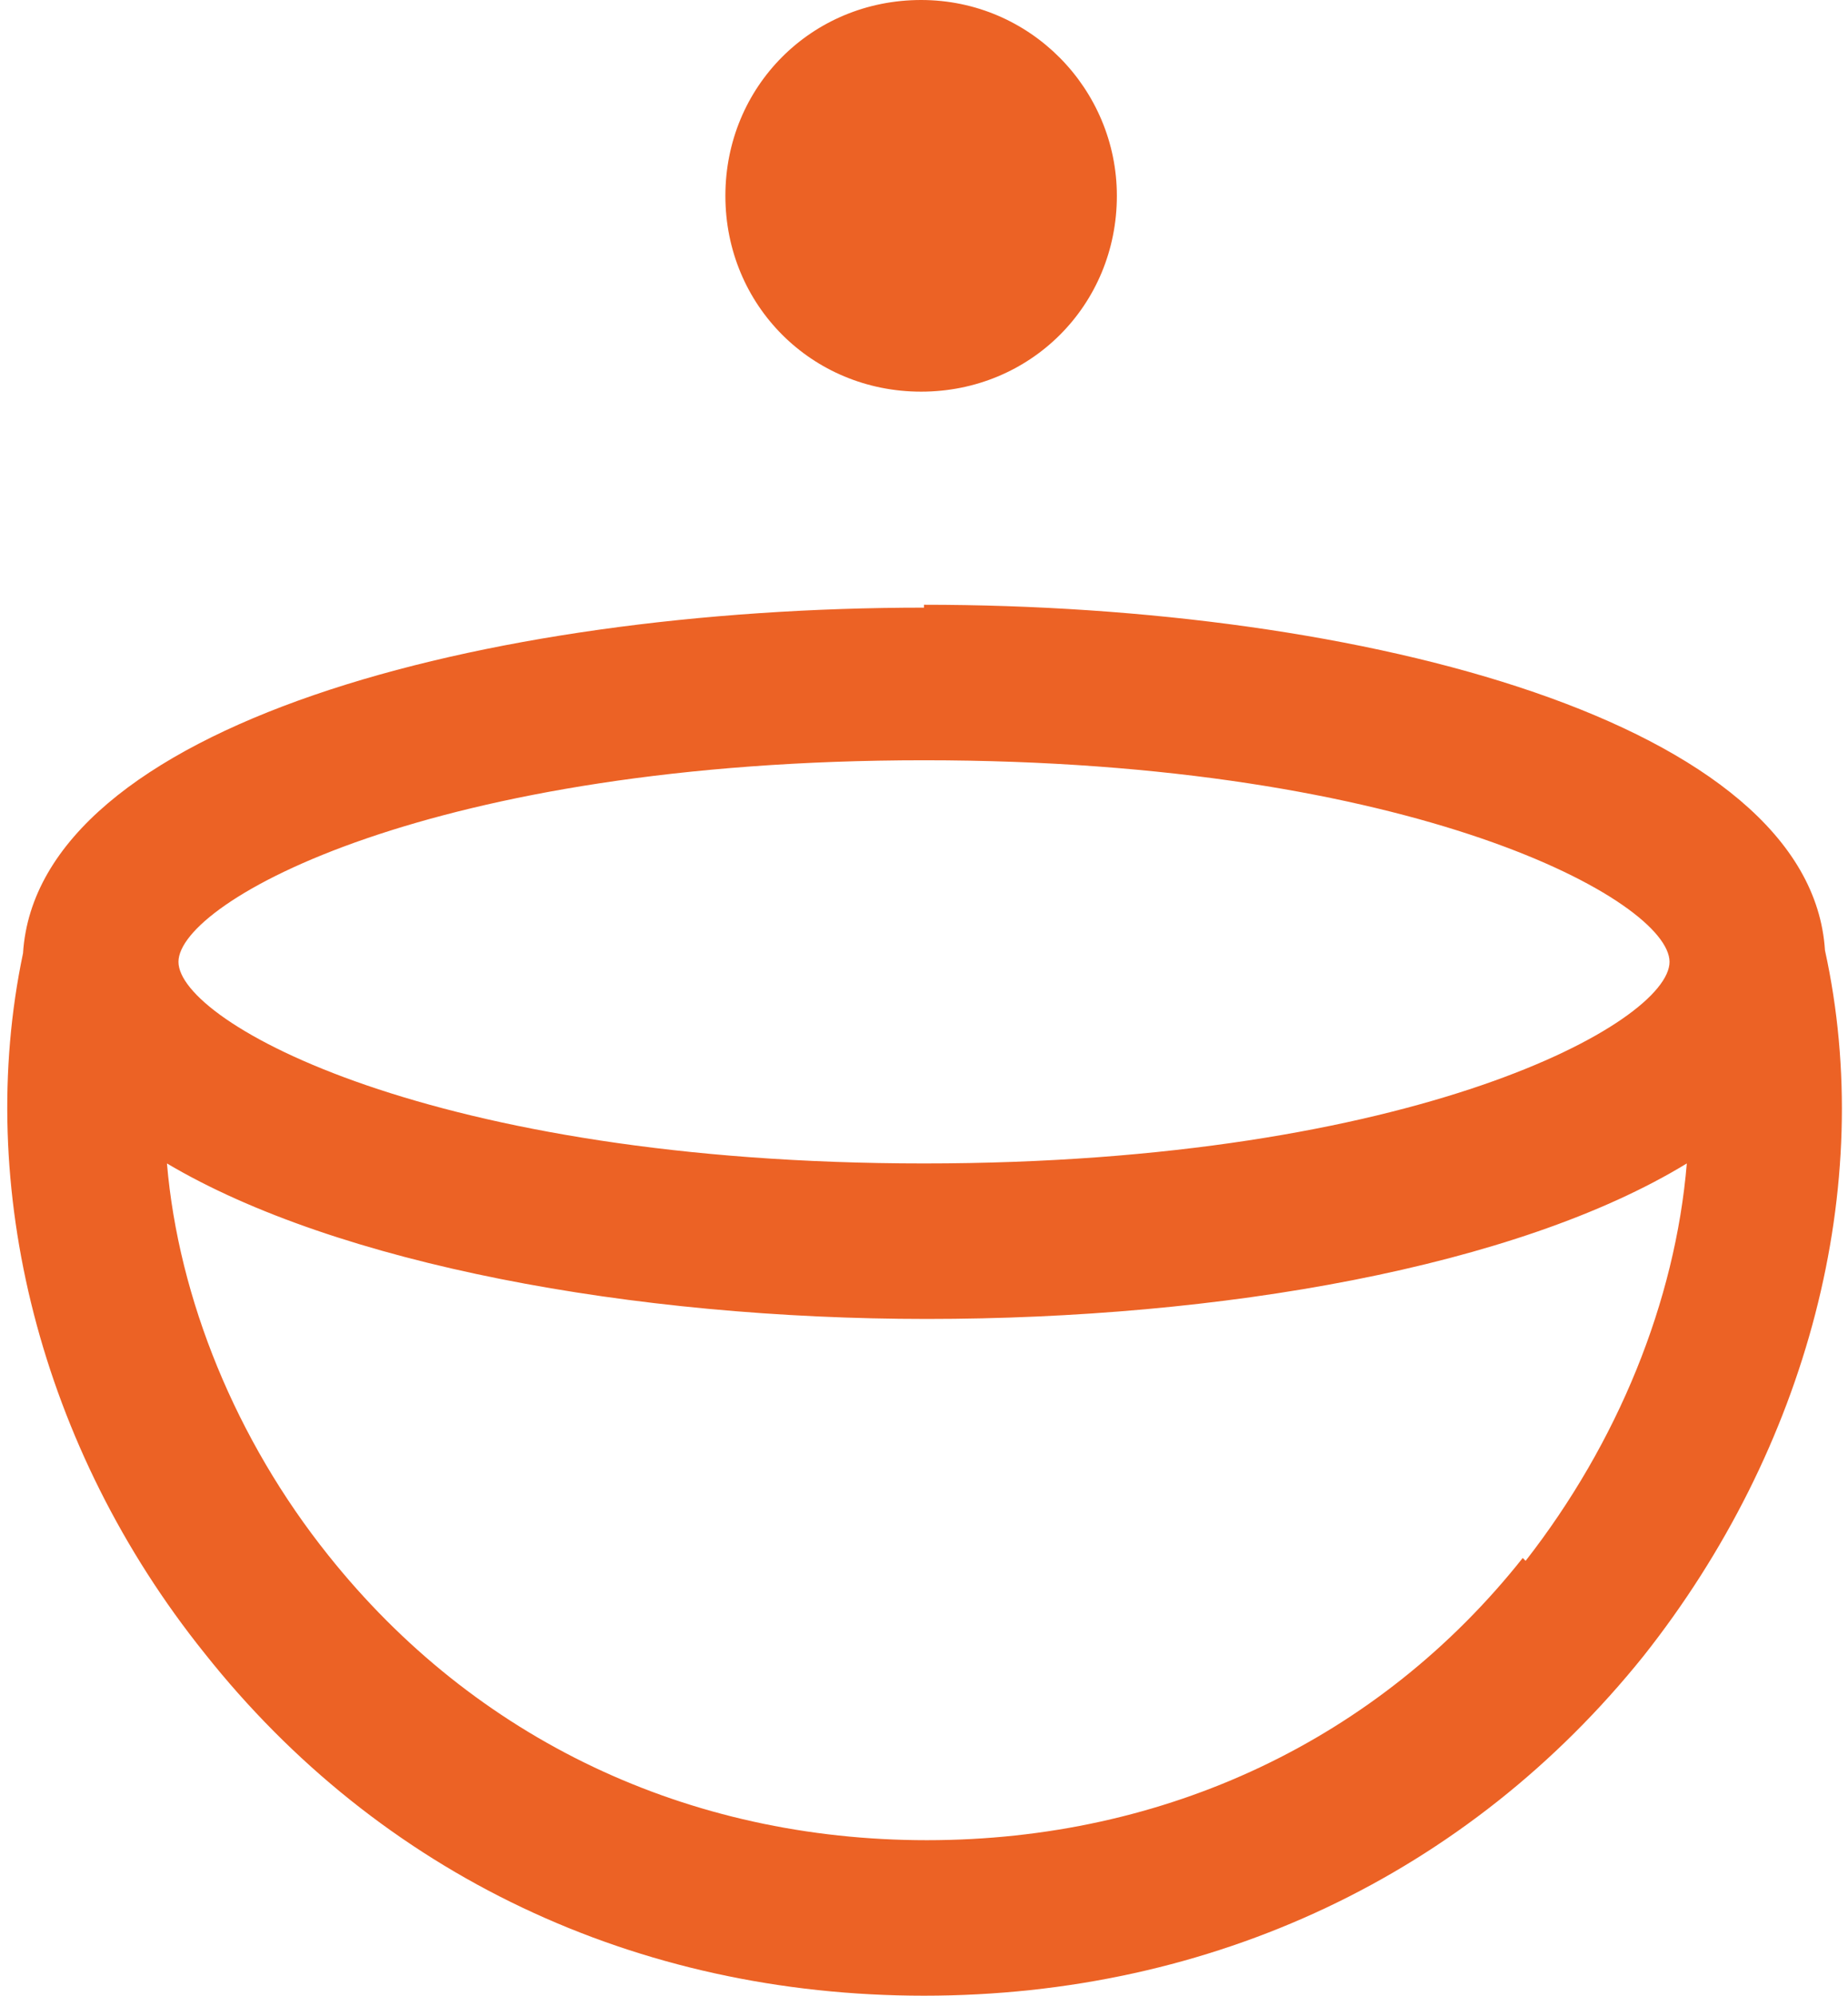
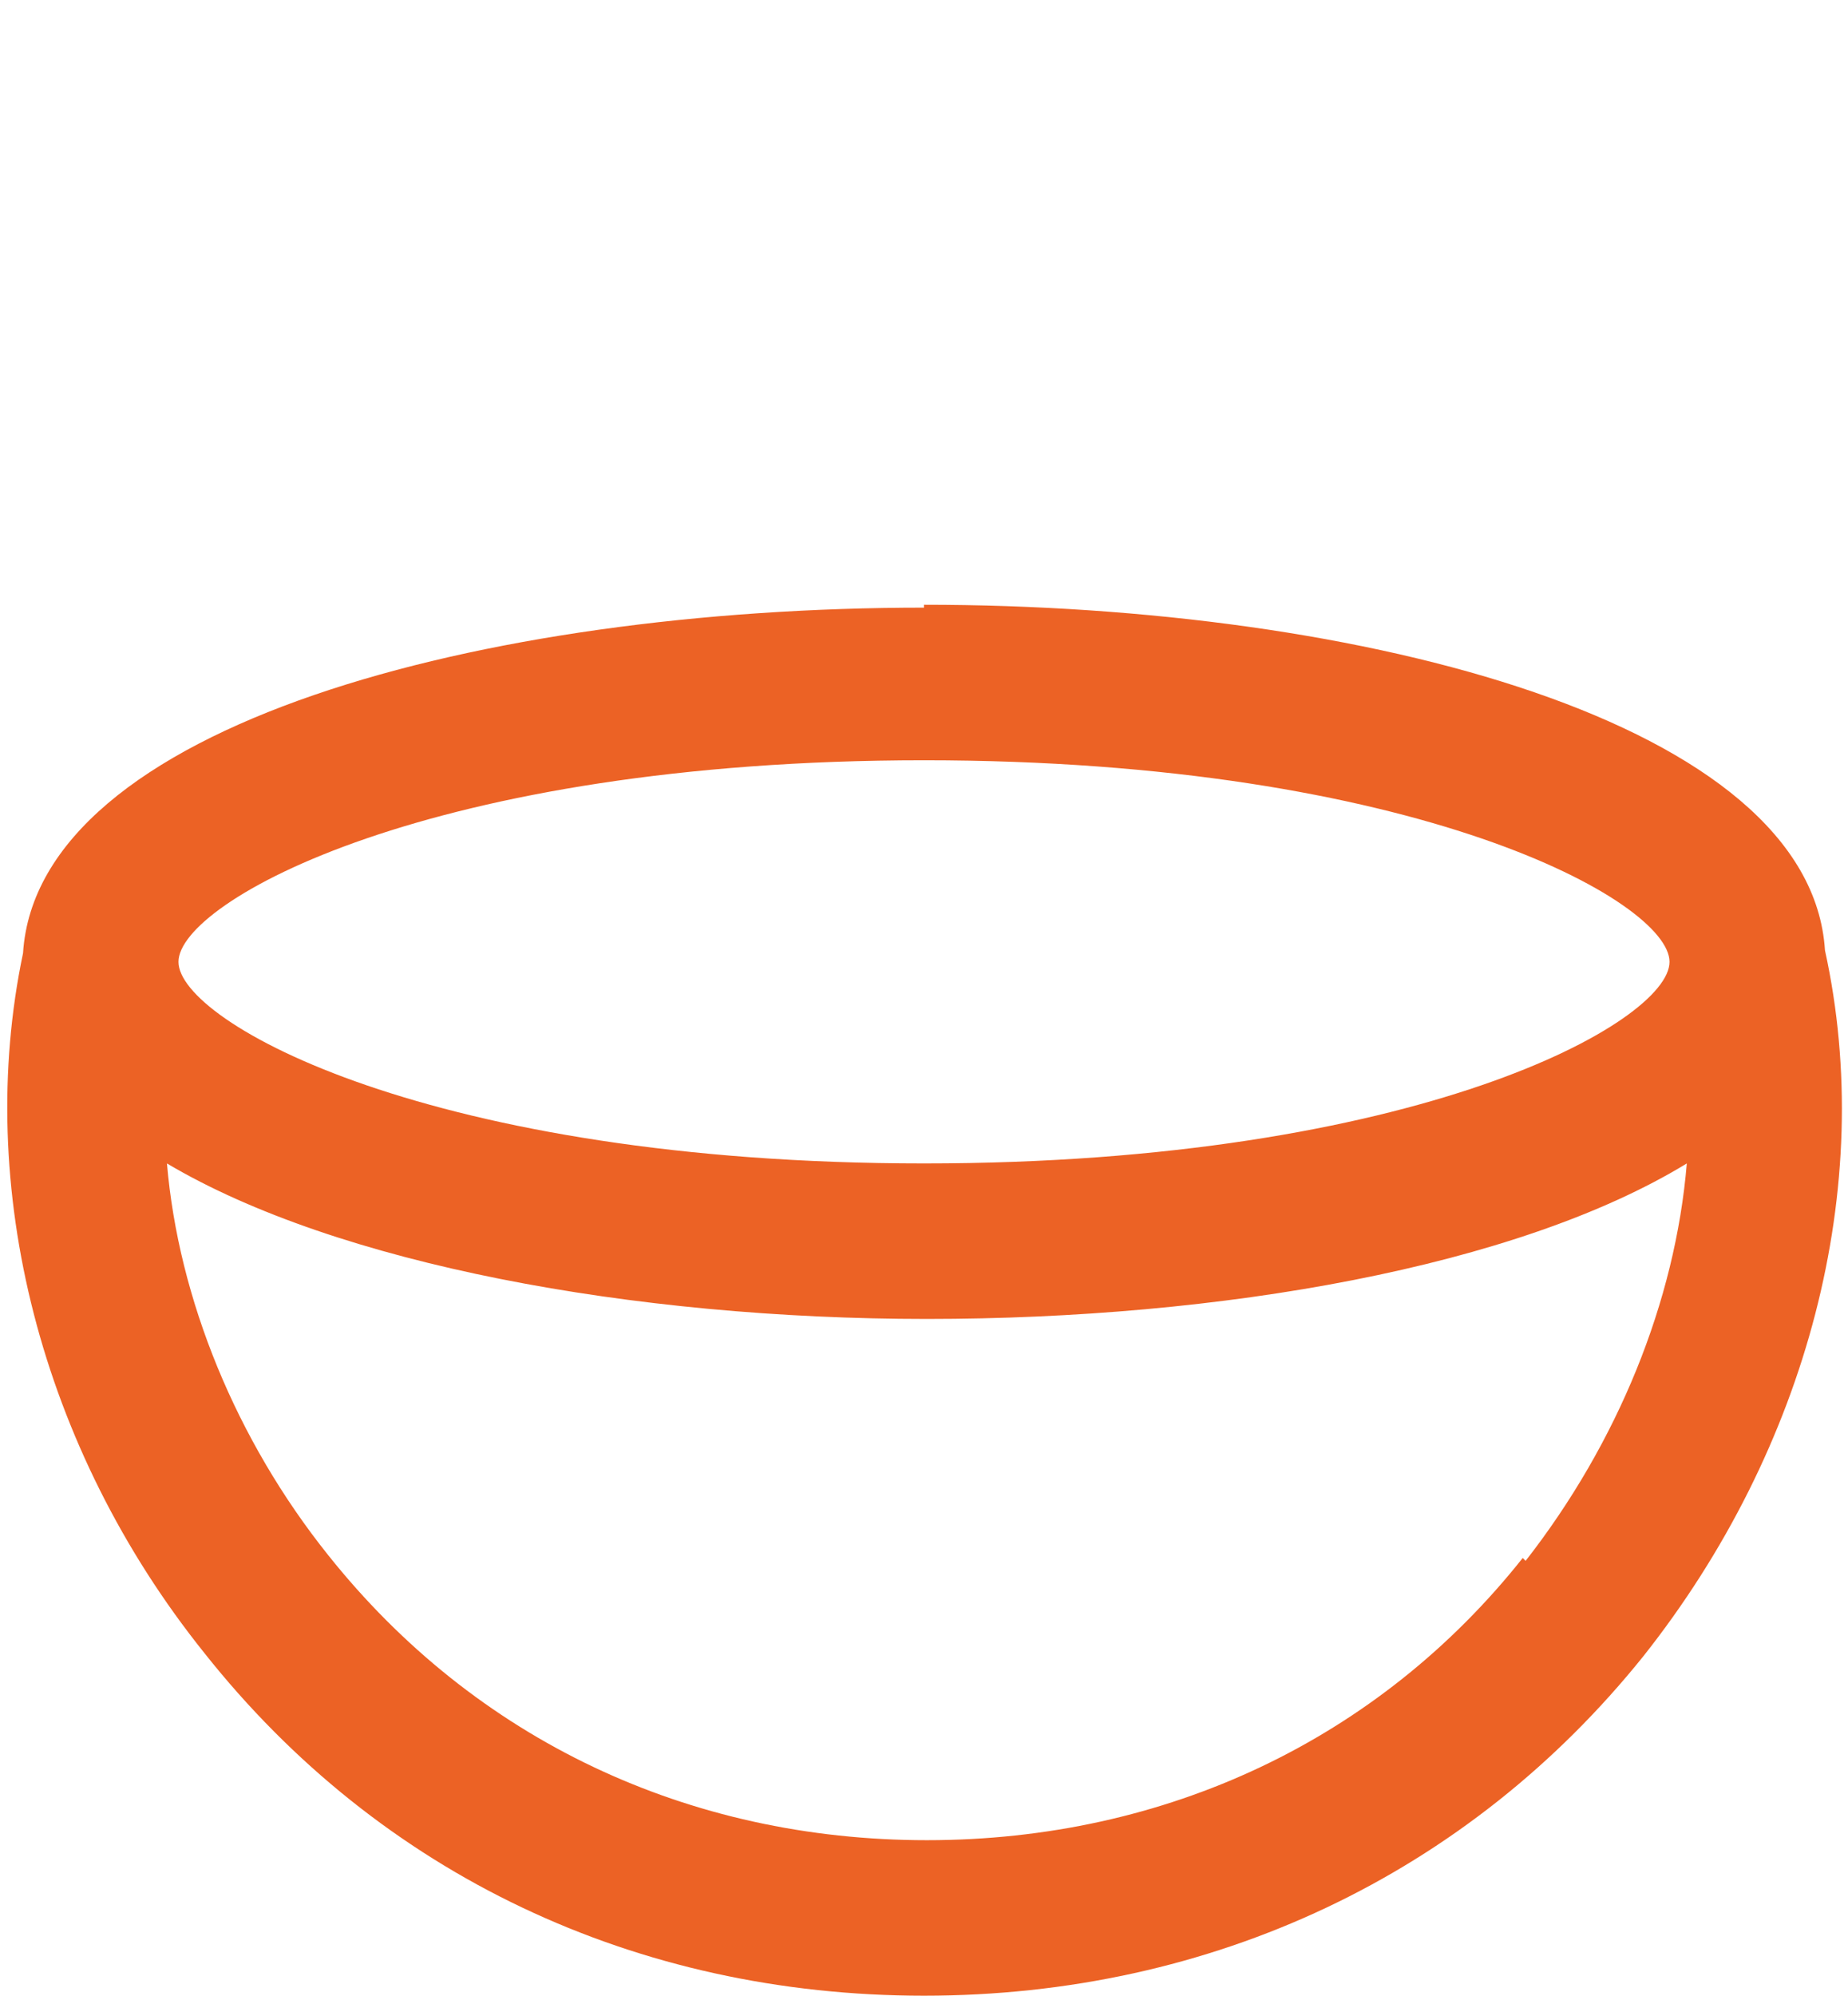
<svg xmlns="http://www.w3.org/2000/svg" version="1.1" viewBox="0 0 64.2 69.3">
  <defs>
    <style>
      .cls-1 {
        fill: #ec6225;
      }
    </style>
  </defs>
  <g>
    <g id="Vrstva_1">
      <g>
        <path class="cls-1" d="M32.1,21.1c-15.3,0-30.8,4.1-31.3,12-1.7,8.1.6,17.2,6.3,24.3,6.1,7.7,15,11.9,25,11.9s18.9-4.2,25-11.8c5.7-7.2,8.1-16.3,6.3-24.5-.5-7.9-16-12-31.3-12ZM32.1,26.4c17.1,0,25.9,4.9,25.9,7s-8.8,7-25.9,7-25.9-4.9-25.9-7,8.8-7,25.9-7ZM52.9,54.1c-5,6.3-12.4,9.8-20.7,9.8s-15.7-3.5-20.8-9.9c-3.2-4-5.2-8.9-5.6-13.6,5.9,3.5,16.2,5.4,26.4,5.4s20.5-1.8,26.4-5.4c-.4,4.8-2.4,9.7-5.6,13.8Z" />
-         <path class="cls-1" d="M38.8,6.8c0-3.7-3-6.8-6.8-6.8s-6.8,3-6.8,6.8,3,6.8,6.8,6.8,6.8-3,6.8-6.8Z" />
      </g>
    </g>
  </g>
</svg>